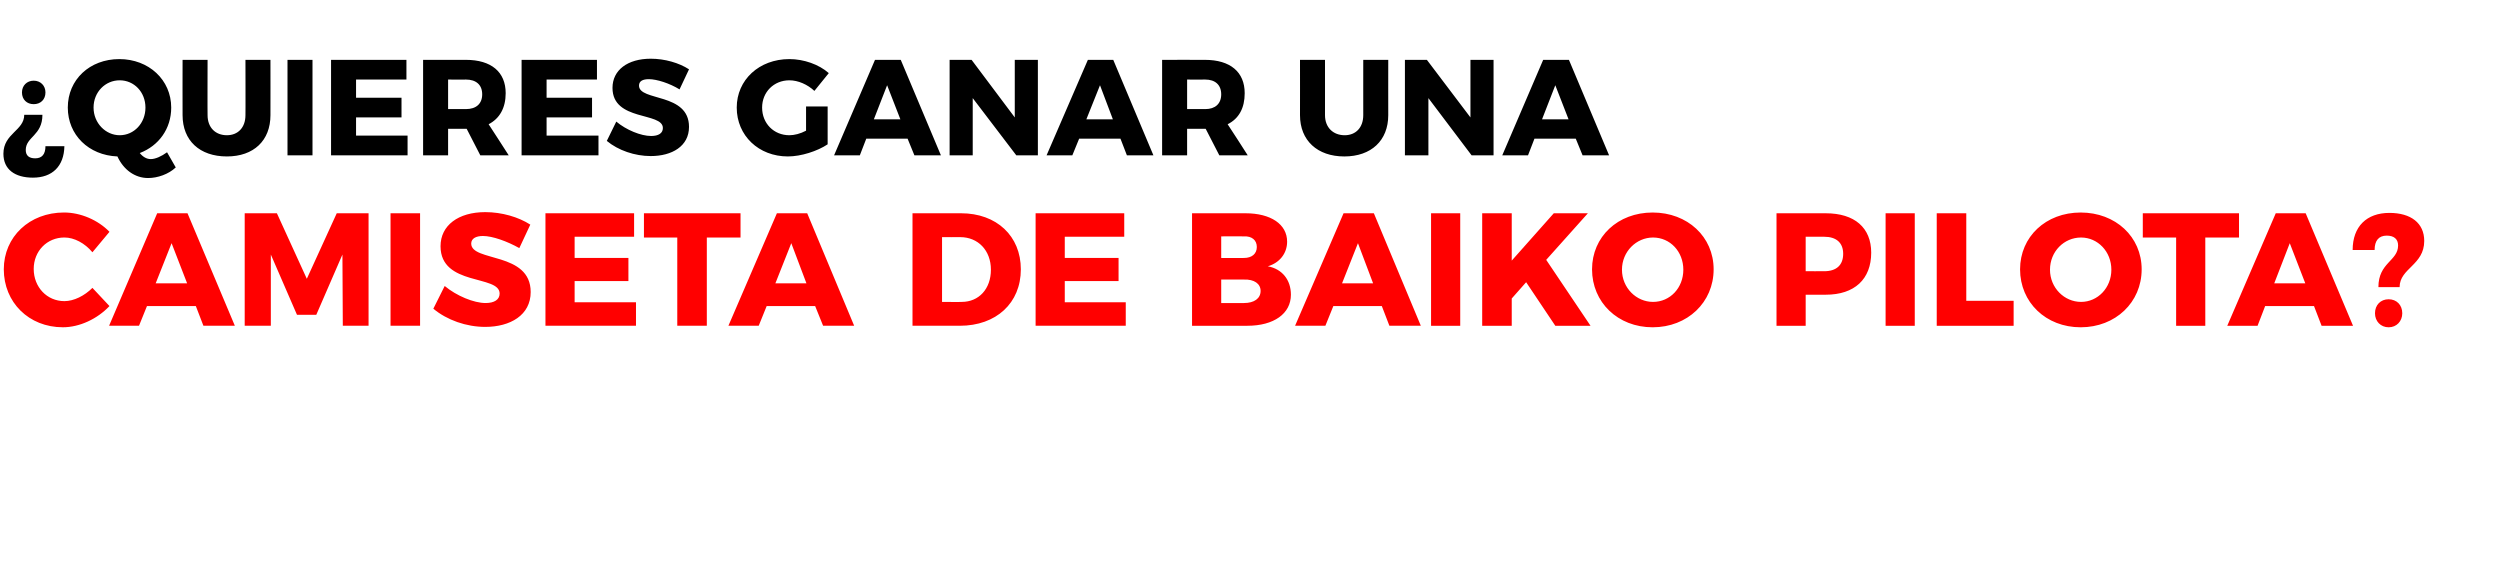
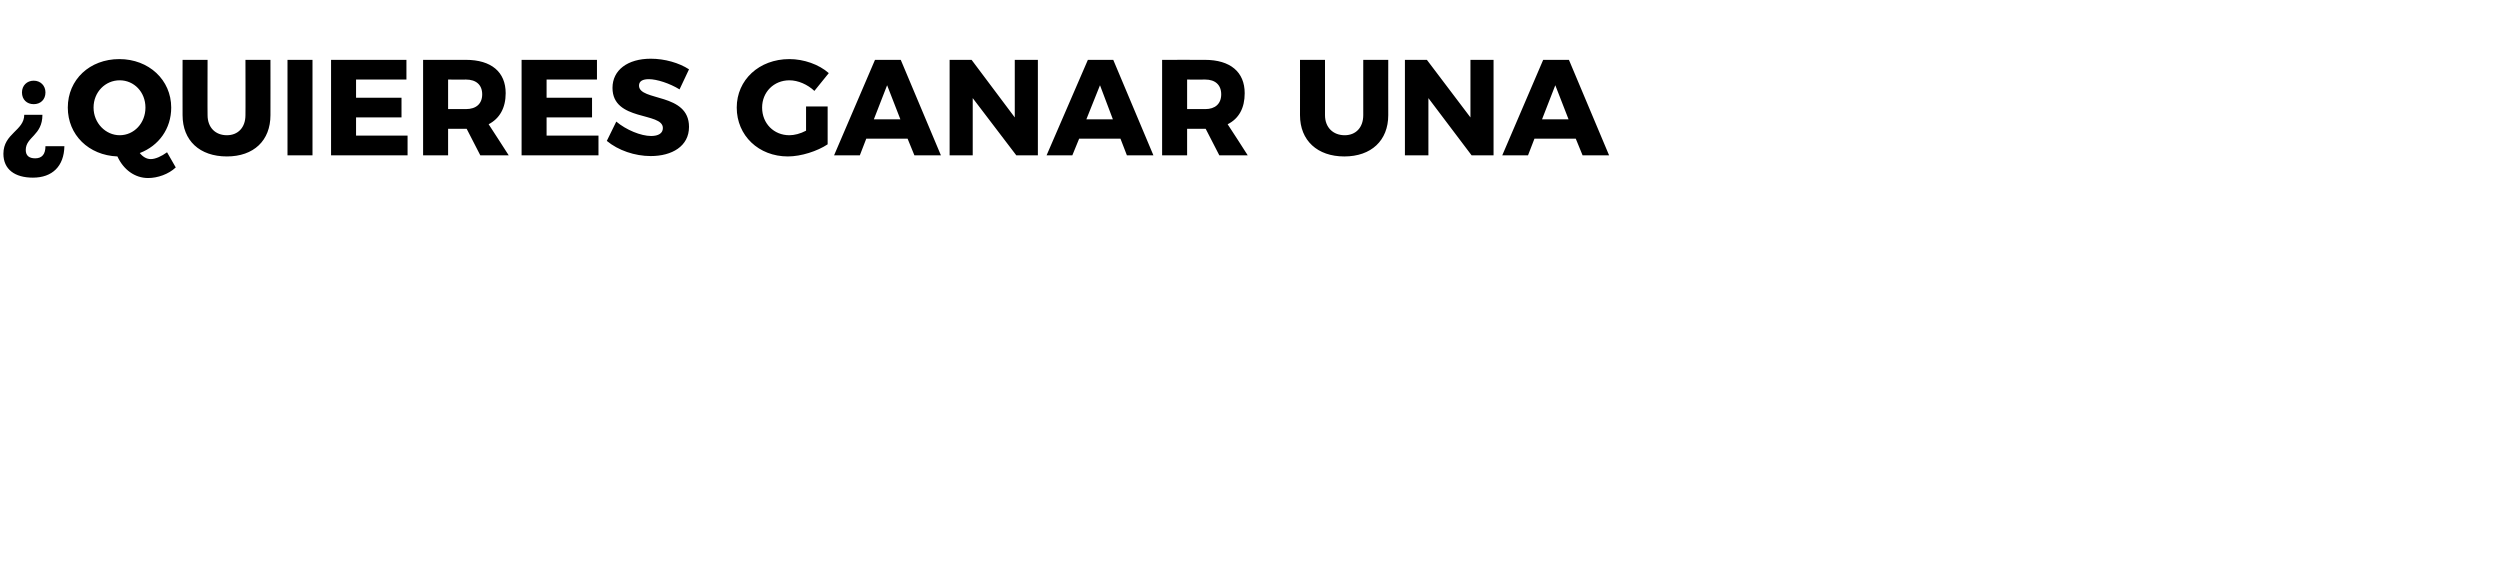
<svg xmlns="http://www.w3.org/2000/svg" version="1.1" width="660px" height="152.6px" viewBox="0 0 660 152.6">
  <desc>Quieres Ganar una CAMISETA DE BAIKO PILOTA</desc>
  <defs />
  <g id="Polygon60235">
-     <path d="m17 62.7c-4.6 0-8.1 3.6-8.1 8.3c0 4.8 3.5 8.5 8.1 8.5c2.5 0 5.3-1.4 7.4-3.5c0 0 4.5 4.8 4.5 4.8c-3.2 3.4-7.9 5.6-12.3 5.6c-9 0-15.6-6.6-15.6-15.3c0-8.6 6.8-15 15.9-15c4.4 0 9 2 12 5.1c0 0-4.5 5.4-4.5 5.4c-2-2.4-4.8-3.9-7.4-3.9zm34.7 18.1l-12.9 0l-2.1 5.2l-7.9 0l12.7-29.7l8 0l12.5 29.7l-8.3 0l-2-5.2zm-2.3-6l-4.1-10.6l-4.2 10.6l8.3 0zm23.7-18.5l7.9 17.3l7.9-17.3l8.4 0l0 29.7l-6.8 0l-.1-18.8l-6.9 15.9l-5.1 0l-6.9-15.9l0 18.8l-6.9 0l0-29.7l8.5 0zm37.8 0l0 29.7l-7.8 0l0-29.7l7.8 0zm16.6 6c-1.9 0-3.1.7-3.1 2c0 4.9 15.7 2.1 15.7 12.8c0 6.1-5.4 9.2-12 9.2c-5 0-10.1-1.8-13.7-4.8c0 0 3-6 3-6c3.1 2.6 7.7 4.5 10.8 4.5c2.3 0 3.7-.9 3.7-2.5c0-5-15.6-1.9-15.6-12.5c0-5.5 4.7-9 11.8-9c4.4 0 8.8 1.3 11.9 3.3c0 0-2.9 6.2-2.9 6.2c-3.2-1.8-7.1-3.2-9.6-3.2zm39.9-6l0 6.2l-15.7 0l0 5.6l14.2 0l0 6.1l-14.2 0l0 5.6l16.2 0l0 6.2l-23.9 0l0-29.7l23.4 0zm28.1 0l0 6.4l-8.9 0l0 23.3l-7.8 0l0-23.3l-8.8 0l0-6.4l25.5 0zm19.7 24.5l-12.8 0l-2.1 5.2l-8 0l12.8-29.7l8 0l12.4 29.7l-8.2 0l-2.1-5.2zm-2.3-6l-4-10.6l-4.2 10.6l8.2 0zm56.6-3.7c0 8.9-6.5 14.9-16.1 14.9c.01.02-12.5 0-12.5 0l0-29.7c0 0 12.8.01 12.8 0c9.4 0 15.8 6 15.8 14.8zm-7.9.1c0-5.1-3.4-8.6-8.1-8.6c.03.03-4.8 0-4.8 0l0 17.1c0 0 5.22.05 5.2 0c4.5 0 7.7-3.4 7.7-8.5zm35.2-14.9l0 6.2l-15.7 0l0 5.6l14.2 0l0 6.1l-14.2 0l0 5.6l16.1 0l0 6.2l-23.8 0l0-29.7l23.4 0zm43 7.5c0 3.1-2 5.6-5.1 6.5c3.8.7 6.1 3.6 6.1 7.5c0 5-4.5 8.2-11.5 8.2c.04.02-14.6 0-14.6 0l0-29.7c0 0 14.09.01 14.1 0c6.7 0 11 2.9 11 7.5zm-8 1.4c0-1.8-1.3-2.9-3.4-2.8c-.03-.03-6 0-6 0l0 5.7c0 0 5.97.04 6 0c2.1 0 3.4-1.1 3.4-2.9zm1 11.6c0-1.9-1.7-3.1-4.4-3c-.03-.03-6 0-6 0l0 6.2c0 0 5.97 0 6 0c2.7 0 4.4-1.2 4.4-3.2zm32 4l-12.8 0l-2.1 5.2l-8 0l12.8-29.7l8 0l12.4 29.7l-8.3 0l-2-5.2zm-2.3-6l-4-10.6l-4.2 10.6l8.2 0zm23-18.5l0 29.7l-7.7 0l0-29.7l7.7 0zm25.1 29.7l-7.7-11.5l-3.8 4.3l0 7.2l-7.8 0l0-29.7l7.8 0l0 12.5l11.1-12.5l9 0l-11 12.3l11.7 17.4l-9.3 0zm41.8-14.9c0 8.7-6.9 15.3-16.1 15.3c-9.2 0-16-6.6-16-15.3c0-8.6 6.8-15 16-15c9.2 0 16.1 6.4 16.1 15zm-24.2.1c0 4.8 3.8 8.5 8.2 8.5c4.5 0 8-3.7 8-8.5c0-4.8-3.5-8.5-8-8.5c-4.4 0-8.2 3.7-8.2 8.5zm65.8-4.5c0 7-4.4 11.1-12 11.1c.02 0-5.3 0-5.3 0l0 8.2l-7.7 0l0-29.7c0 0 13.02.01 13 0c7.6 0 12 3.8 12 10.4zm-7.4.3c0-2.9-1.8-4.5-5-4.5c.04 0-4.9 0-4.9 0l0 9.1c0 0 4.94.01 4.9 0c3.2 0 5-1.6 5-4.6zm18.9-10.7l0 29.7l-7.7 0l0-29.7l7.7 0zm13.6 0l0 23.1l12.5 0l0 6.6l-20.3 0l0-29.7l7.8 0zm46.3 14.8c0 8.7-6.9 15.3-16.1 15.3c-9.2 0-16-6.6-16-15.3c0-8.6 6.8-15 16-15c9.2 0 16.1 6.4 16.1 15zm-24.2.1c0 4.8 3.8 8.5 8.2 8.5c4.4 0 8-3.7 8-8.5c0-4.8-3.6-8.5-8-8.5c-4.5 0-8.2 3.7-8.2 8.5zm49.9-14.9l0 6.4l-8.9 0l0 23.3l-7.7 0l0-23.3l-8.8 0l0-6.4l25.4 0zm19.8 24.5l-12.9 0l-2 5.2l-8 0l12.8-29.7l7.9 0l12.5 29.7l-8.3 0l-2-5.2zm-2.3-6l-4.1-10.6l-4.1 10.6l8.2 0zm22.2-18.6c5.7 0 9.2 2.7 9.2 7.4c0 6.4-6.5 7.2-6.5 12.2c0 0-5.6 0-5.6 0c0-6.5 5.2-6.9 5.2-11c0-1.7-1.1-2.6-3-2.6c-2.1 0-3.2 1.3-3.2 3.8c0 0-5.8 0-5.8 0c0-6.2 3.7-9.8 9.7-9.8zm3.4 26.5c0 2.1-1.5 3.7-3.6 3.7c-2.1 0-3.6-1.6-3.6-3.7c0-2.2 1.5-3.7 3.6-3.7c2.1 0 3.6 1.5 3.6 3.7z" stroke="none" fill="#ff0000" />
-   </g>
+     </g>
  <g id="Polygon60234">
    <path d="m5.8 24.4c0-1.8 1.3-3.1 3.1-3.1c1.8 0 3.1 1.3 3.1 3.1c0 1.9-1.3 3.1-3.1 3.1c-1.8 0-3.1-1.2-3.1-3.1zm2.9 22.5c-4.8 0-7.8-2.2-7.8-6.3c0-5.4 5.5-6.1 5.5-10.3c0 0 4.8 0 4.8 0c0 5.5-4.4 5.8-4.4 9.3c0 1.5.9 2.2 2.5 2.2c1.8 0 2.7-1.1 2.7-3.2c0 0 5 0 5 0c-.1 5.3-3.2 8.3-8.3 8.3zm37.7-2.7c-1.9 1.8-4.8 2.8-7.3 2.8c-3.5 0-6.5-2.2-8.1-5.7c-7.6-.3-13.1-5.7-13.1-12.9c0-7.4 5.8-12.8 13.6-12.8c7.8 0 13.7 5.5 13.7 12.8c0 5.6-3.3 10.1-8.3 12c.8 1 1.8 1.6 2.9 1.6c1.2 0 2.8-.7 4.3-1.8c0 0 2.3 4 2.3 4zm-14.8-8.5c3.8 0 6.8-3.2 6.8-7.3c0-4.1-3-7.2-6.8-7.2c-3.8 0-6.9 3.1-6.9 7.2c0 4.1 3.2 7.3 6.9 7.3zm28.3 0c2.9 0 4.9-2 4.9-5.3c.04.04 0-14.6 0-14.6l6.6 0c0 0 .02 14.64 0 14.6c0 6.7-4.4 10.9-11.5 10.9c-7.2 0-11.7-4.2-11.7-10.9c-.03.04 0-14.6 0-14.6l6.6 0c0 0-.04 14.64 0 14.6c0 3.3 2.1 5.3 5.1 5.3zm22.6-19.9l0 25.2l-6.6 0l0-25.2l6.6 0zm24.8 0l0 5.2l-13.3 0l0 4.8l12 0l0 5.2l-12 0l0 4.8l13.6 0l0 5.2l-20.2 0l0-25.2l19.9 0zm19.5 25.2l-3.6-7l-.2 0l-4.7 0l0 7l-6.6 0l0-25.2c0 0 11.31-.02 11.3 0c6.7 0 10.5 3.2 10.5 8.8c0 3.9-1.6 6.7-4.5 8.2c.02-.02 5.3 8.2 5.3 8.2l-7.5 0zm-8.5-12.2c0 0 4.75-.02 4.7 0c2.7 0 4.3-1.4 4.3-3.9c0-2.5-1.6-3.9-4.3-3.9c.05.04-4.7 0-4.7 0l0 7.8zm39.3-13l0 5.2l-13.3 0l0 4.8l12 0l0 5.2l-12 0l0 4.8l13.7 0l0 5.2l-20.3 0l0-25.2l19.9 0zm13.7 5.1c-1.6 0-2.6.5-2.6 1.7c0 4.2 13.2 1.8 13.2 10.9c0 5.1-4.5 7.7-10.1 7.7c-4.2 0-8.6-1.5-11.6-4c0 0 2.5-5.1 2.5-5.1c2.6 2.2 6.5 3.8 9.2 3.8c1.9 0 3.1-.7 3.1-2.1c0-4.3-13.3-1.7-13.3-10.6c0-4.7 4-7.7 10.1-7.7c3.7 0 7.5 1.1 10.1 2.8c0 0-2.5 5.3-2.5 5.3c-2.6-1.6-6-2.7-8.1-2.7zm41.5 7.2l5.7 0c0 0-.02 9.97 0 10c-2.7 1.8-7 3.2-10.5 3.2c-7.7 0-13.5-5.5-13.5-12.9c0-7.3 5.9-12.8 13.9-12.8c3.8 0 7.8 1.4 10.4 3.7c0 0-3.8 4.7-3.8 4.7c-1.8-1.7-4.3-2.8-6.6-2.8c-4.1 0-7.2 3.1-7.2 7.2c0 4.2 3.1 7.3 7.2 7.3c1.3 0 2.9-.4 4.4-1.2c-.01 0 0-6.4 0-6.4zm26.8 8.5l-10.9 0l-1.7 4.4l-6.8 0l10.8-25.2l6.8 0l10.6 25.2l-7 0l-1.8-4.4zm-1.9-5.1l-3.5-9l-3.5 9l7 0zm18.8-15.7l11.4 15.2l0-15.2l6.1 0l0 25.2l-5.7 0l-11.5-15.1l0 15.1l-6.1 0l0-25.2l5.8 0zm39.3 20.8l-10.9 0l-1.8 4.4l-6.8 0l10.9-25.2l6.7 0l10.6 25.2l-7 0l-1.7-4.4zm-2-5.1l-3.4-9l-3.6 9l7 0zm28.1 9.5l-3.6-7l-.2 0l-4.7 0l0 7l-6.6 0l0-25.2c0 0 11.33-.02 11.3 0c6.7 0 10.5 3.2 10.5 8.8c0 3.9-1.5 6.7-4.5 8.2c.04-.02 5.3 8.2 5.3 8.2l-7.5 0zm-8.5-12.2c0 0 4.77-.02 4.8 0c2.6 0 4.2-1.4 4.2-3.9c0-2.5-1.6-3.9-4.2-3.9c-.03.04-4.8 0-4.8 0l0 7.8zm41.6 6.9c2.9 0 4.9-2 4.9-5.3c-.01.04 0-14.6 0-14.6l6.6 0c0 0-.02 14.64 0 14.6c0 6.7-4.5 10.9-11.6 10.9c-7.1 0-11.7-4.2-11.7-10.9c.02.04 0-14.6 0-14.6l6.6 0c0 0 .01 14.64 0 14.6c0 3.3 2.2 5.3 5.2 5.3zm21.7-19.9l11.5 15.2l0-15.2l6.1 0l0 25.2l-5.8 0l-11.4-15.1l0 15.1l-6.2 0l0-25.2l5.8 0zm39.3 20.8l-10.9 0l-1.7 4.4l-6.8 0l10.8-25.2l6.8 0l10.6 25.2l-7 0l-1.8-4.4zm-1.9-5.1l-3.5-9l-3.5 9l7 0z" stroke="none" fill="#000" />
  </g>
</svg>